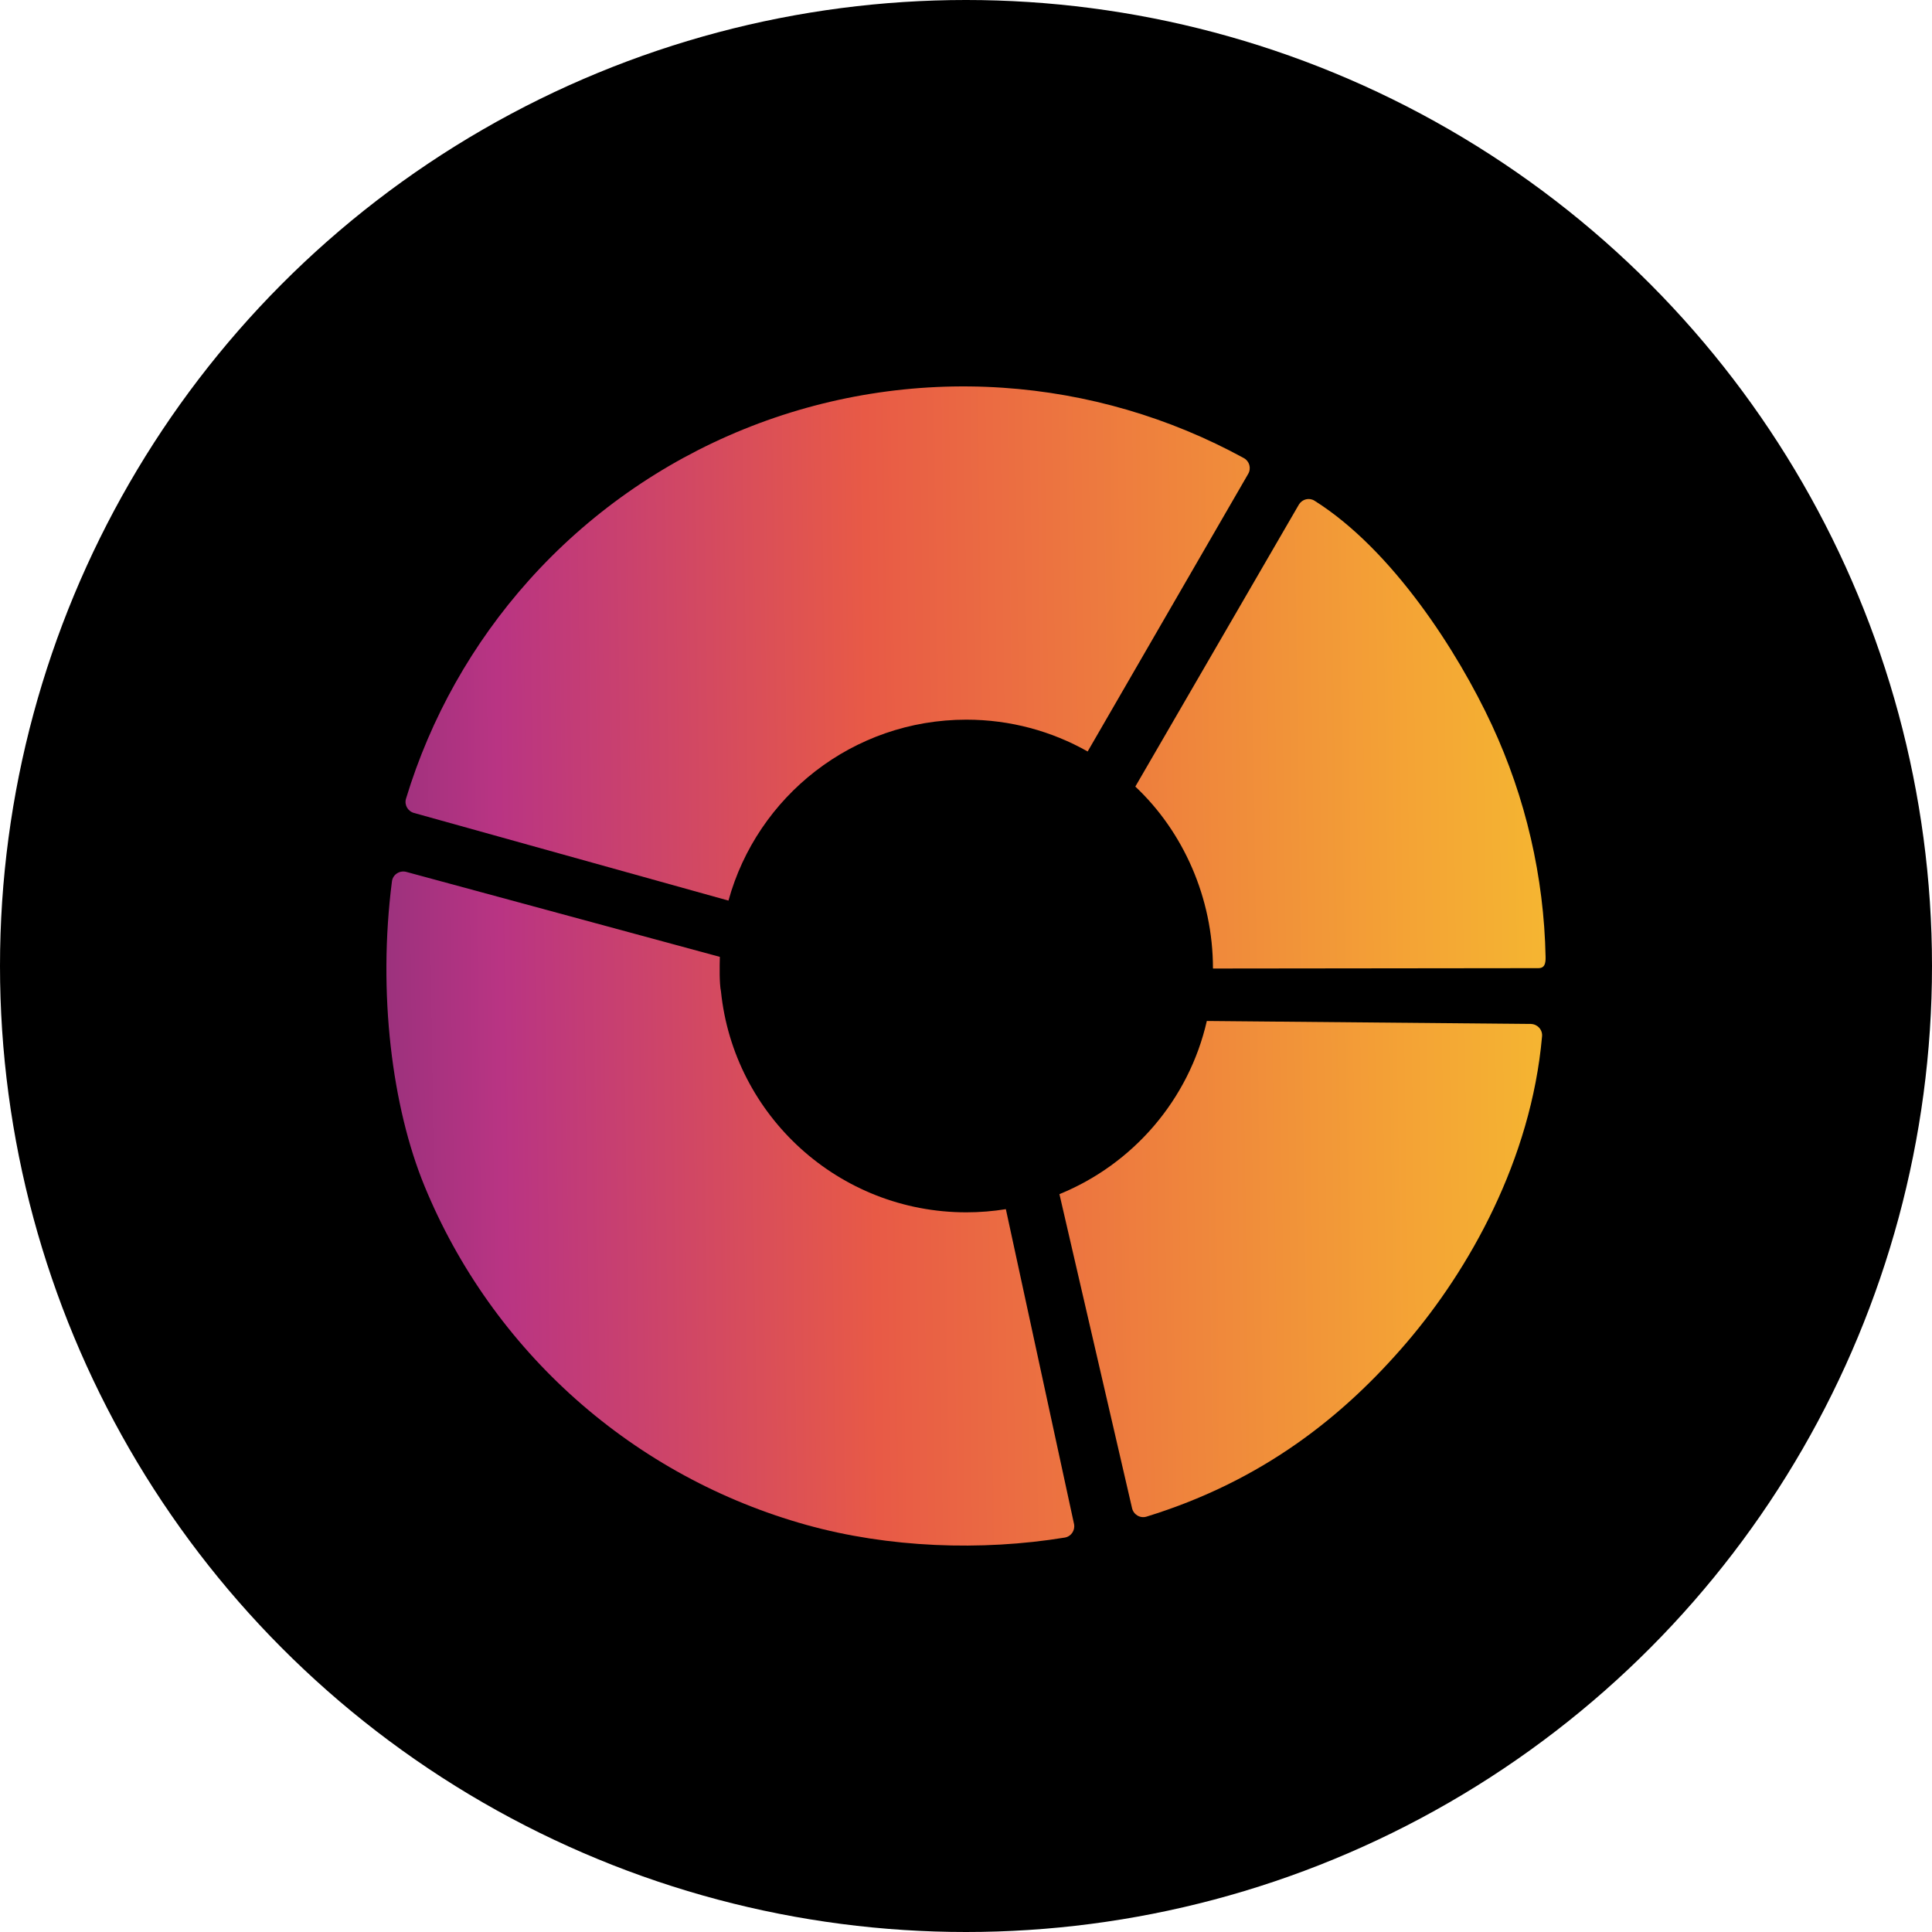
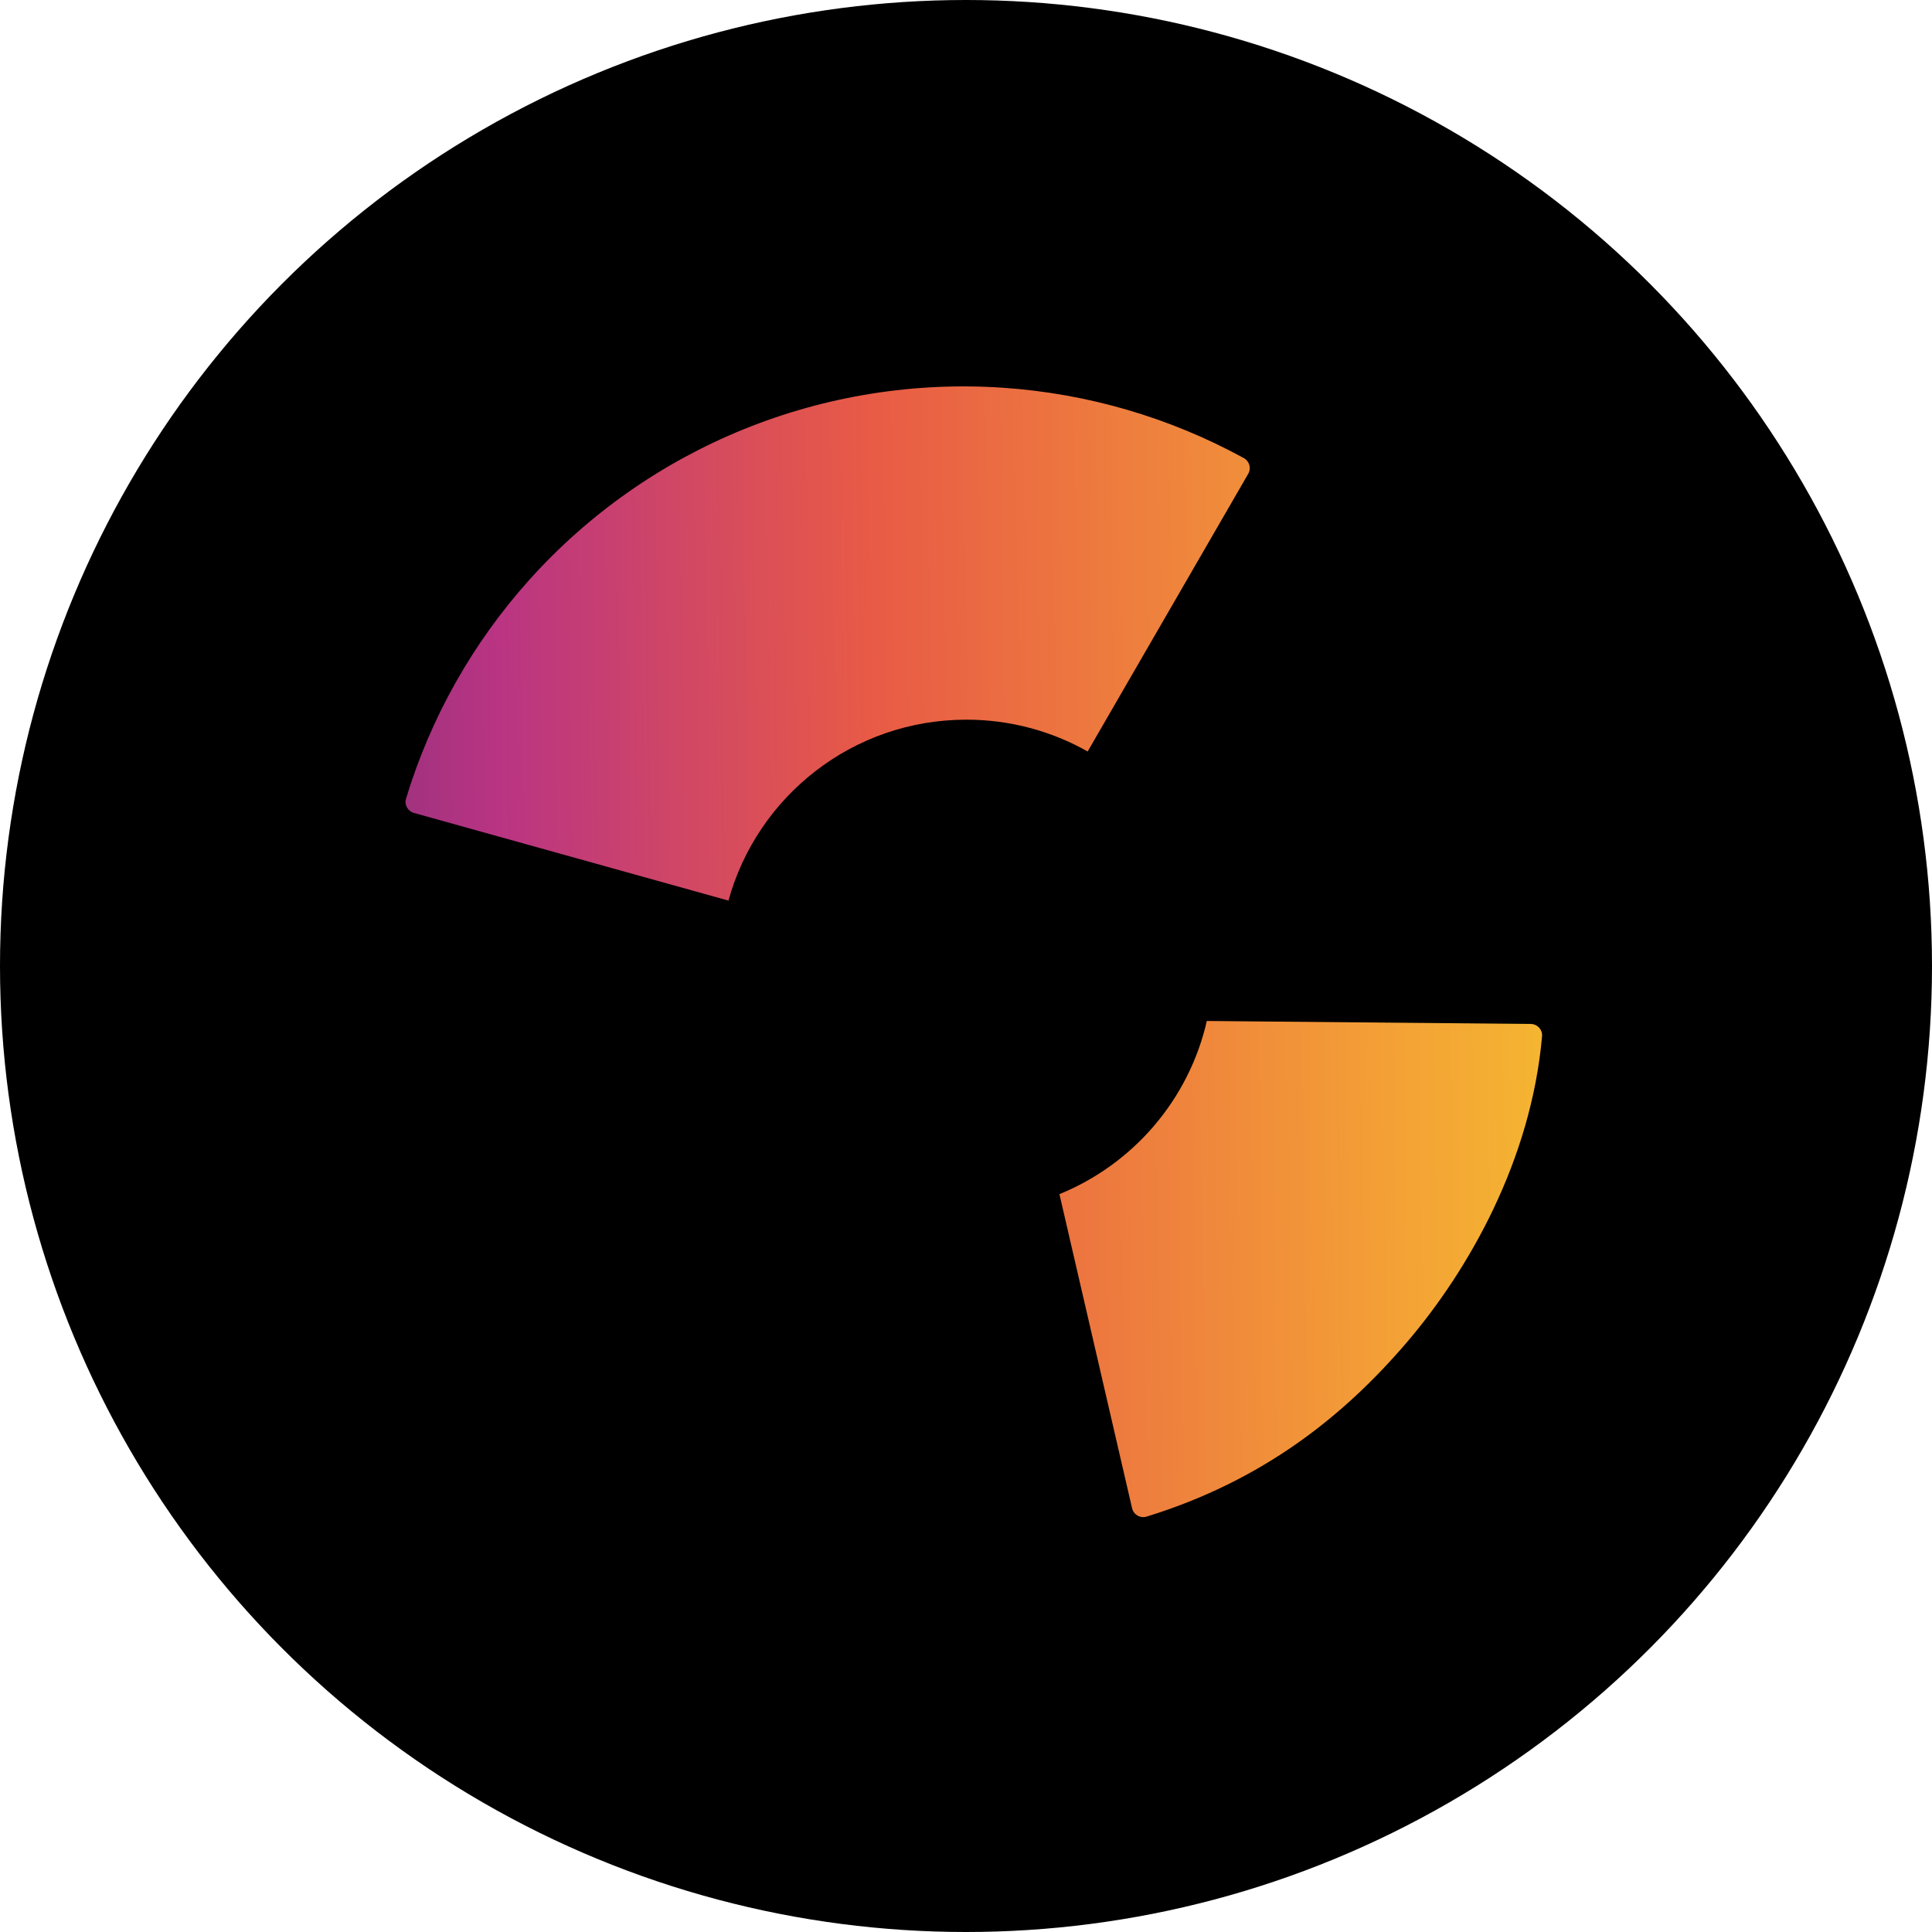
<svg xmlns="http://www.w3.org/2000/svg" viewBox="0 0 128 128">
  <circle cx="64" cy="64" r="64" />
-   <path d="M25.967 58.395C26.024 57.948 26.46 57.656 26.899 57.76L47.692 63.395C47.677 63.981 47.653 65.143 47.766 65.685C48.611 73.907 55.567 80.32 64.023 80.32C64.914 80.32 65.788 80.247 66.641 80.11L71.16 100.981C71.237 101.399 70.96 101.801 70.54 101.869C65.001 102.773 58.854 102.54 53.443 101.033C47.784 99.457 42.56 96.615 38.172 92.722C33.784 88.829 30.346 83.989 28.122 78.572C25.977 73.349 25.016 65.809 25.967 58.395Z" fill="url(#paint0_linear_255_18)" />
  <path d="M79.955 67.643L101.437 67.84C101.879 67.859 102.216 68.243 102.163 68.68C101.438 76.854 97.329 84.11 93.202 88.938C89.072 93.768 83.715 98.091 75.963 100.48C75.536 100.612 75.091 100.344 74.999 99.908L70.19 79.115C75.064 77.13 78.763 72.864 79.955 67.643Z" fill="url(#a)" />
-   <path d="M86.058 33.423C86.276 33.07 86.735 32.952 87.087 33.172C92.248 36.419 96.584 43.175 98.841 48.033C101.082 52.858 102.293 58.091 102.399 63.4C102.408 63.824 102.344 64.143 101.918 64.143L80.362 64.167C80.362 59.481 78.386 55.089 75.218 52.113L86.058 33.423Z" fill="url(#b)" />
  <path d="M49.252 28.448C54.693 26.237 60.569 25.293 66.432 25.688C72.038 26.065 77.49 27.658 82.409 30.351C82.782 30.555 82.909 31.025 82.697 31.393L72.06 49.788C69.687 48.446 66.944 47.68 64.023 47.68C56.499 47.68 50.164 52.757 48.263 59.667L27.426 53.86C27.016 53.746 26.776 53.322 26.899 52.915C28.522 47.563 31.299 42.626 35.039 38.449C38.95 34.081 43.812 30.66 49.252 28.448Z" fill="url(#c)" />
  <defs>
    <linearGradient id="paint0_linear_255_18" x1="148.766" y1="64.572" x2="-16.549" y2="66.898" gradientUnits="userSpaceOnUse">
      <stop stop-color="#F8F29C" />
      <stop offset="0.165" stop-color="#F6DB2A" />
      <stop offset="0.333" stop-color="#F4A435" />
      <stop offset="0.55" stop-color="#E85A46" />
      <stop offset="0.699" stop-color="#B93483" />
      <stop offset="0.867" stop-color="#502B6E" />
      <stop offset="1" stop-color="#2A2136" />
    </linearGradient>
    <linearGradient id="a" x1="148.766" y1="64.572" x2="-16.549" y2="66.898" gradientUnits="userSpaceOnUse">
      <stop stop-color="#F8F29C" />
      <stop offset="0.165" stop-color="#F6DB2A" />
      <stop offset="0.333" stop-color="#F4A435" />
      <stop offset="0.55" stop-color="#E85A46" />
      <stop offset="0.699" stop-color="#B93483" />
      <stop offset="0.867" stop-color="#502B6E" />
      <stop offset="1" stop-color="#2A2136" />
    </linearGradient>
    <linearGradient id="b" x1="148.766" y1="64.572" x2="-16.549" y2="66.898" gradientUnits="userSpaceOnUse">
      <stop stop-color="#F8F29C" />
      <stop offset="0.165" stop-color="#F6DB2A" />
      <stop offset="0.333" stop-color="#F4A435" />
      <stop offset="0.55" stop-color="#E85A46" />
      <stop offset="0.699" stop-color="#B93483" />
      <stop offset="0.867" stop-color="#502B6E" />
      <stop offset="1" stop-color="#2A2136" />
    </linearGradient>
    <linearGradient id="c" x1="148.766" y1="64.572" x2="-16.549" y2="66.898" gradientUnits="userSpaceOnUse">
      <stop stop-color="#F8F29C" />
      <stop offset="0.165" stop-color="#F6DB2A" />
      <stop offset="0.333" stop-color="#F4A435" />
      <stop offset="0.55" stop-color="#E85A46" />
      <stop offset="0.699" stop-color="#B93483" />
      <stop offset="0.867" stop-color="#502B6E" />
      <stop offset="1" stop-color="#2A2136" />
    </linearGradient>
  </defs>
</svg>